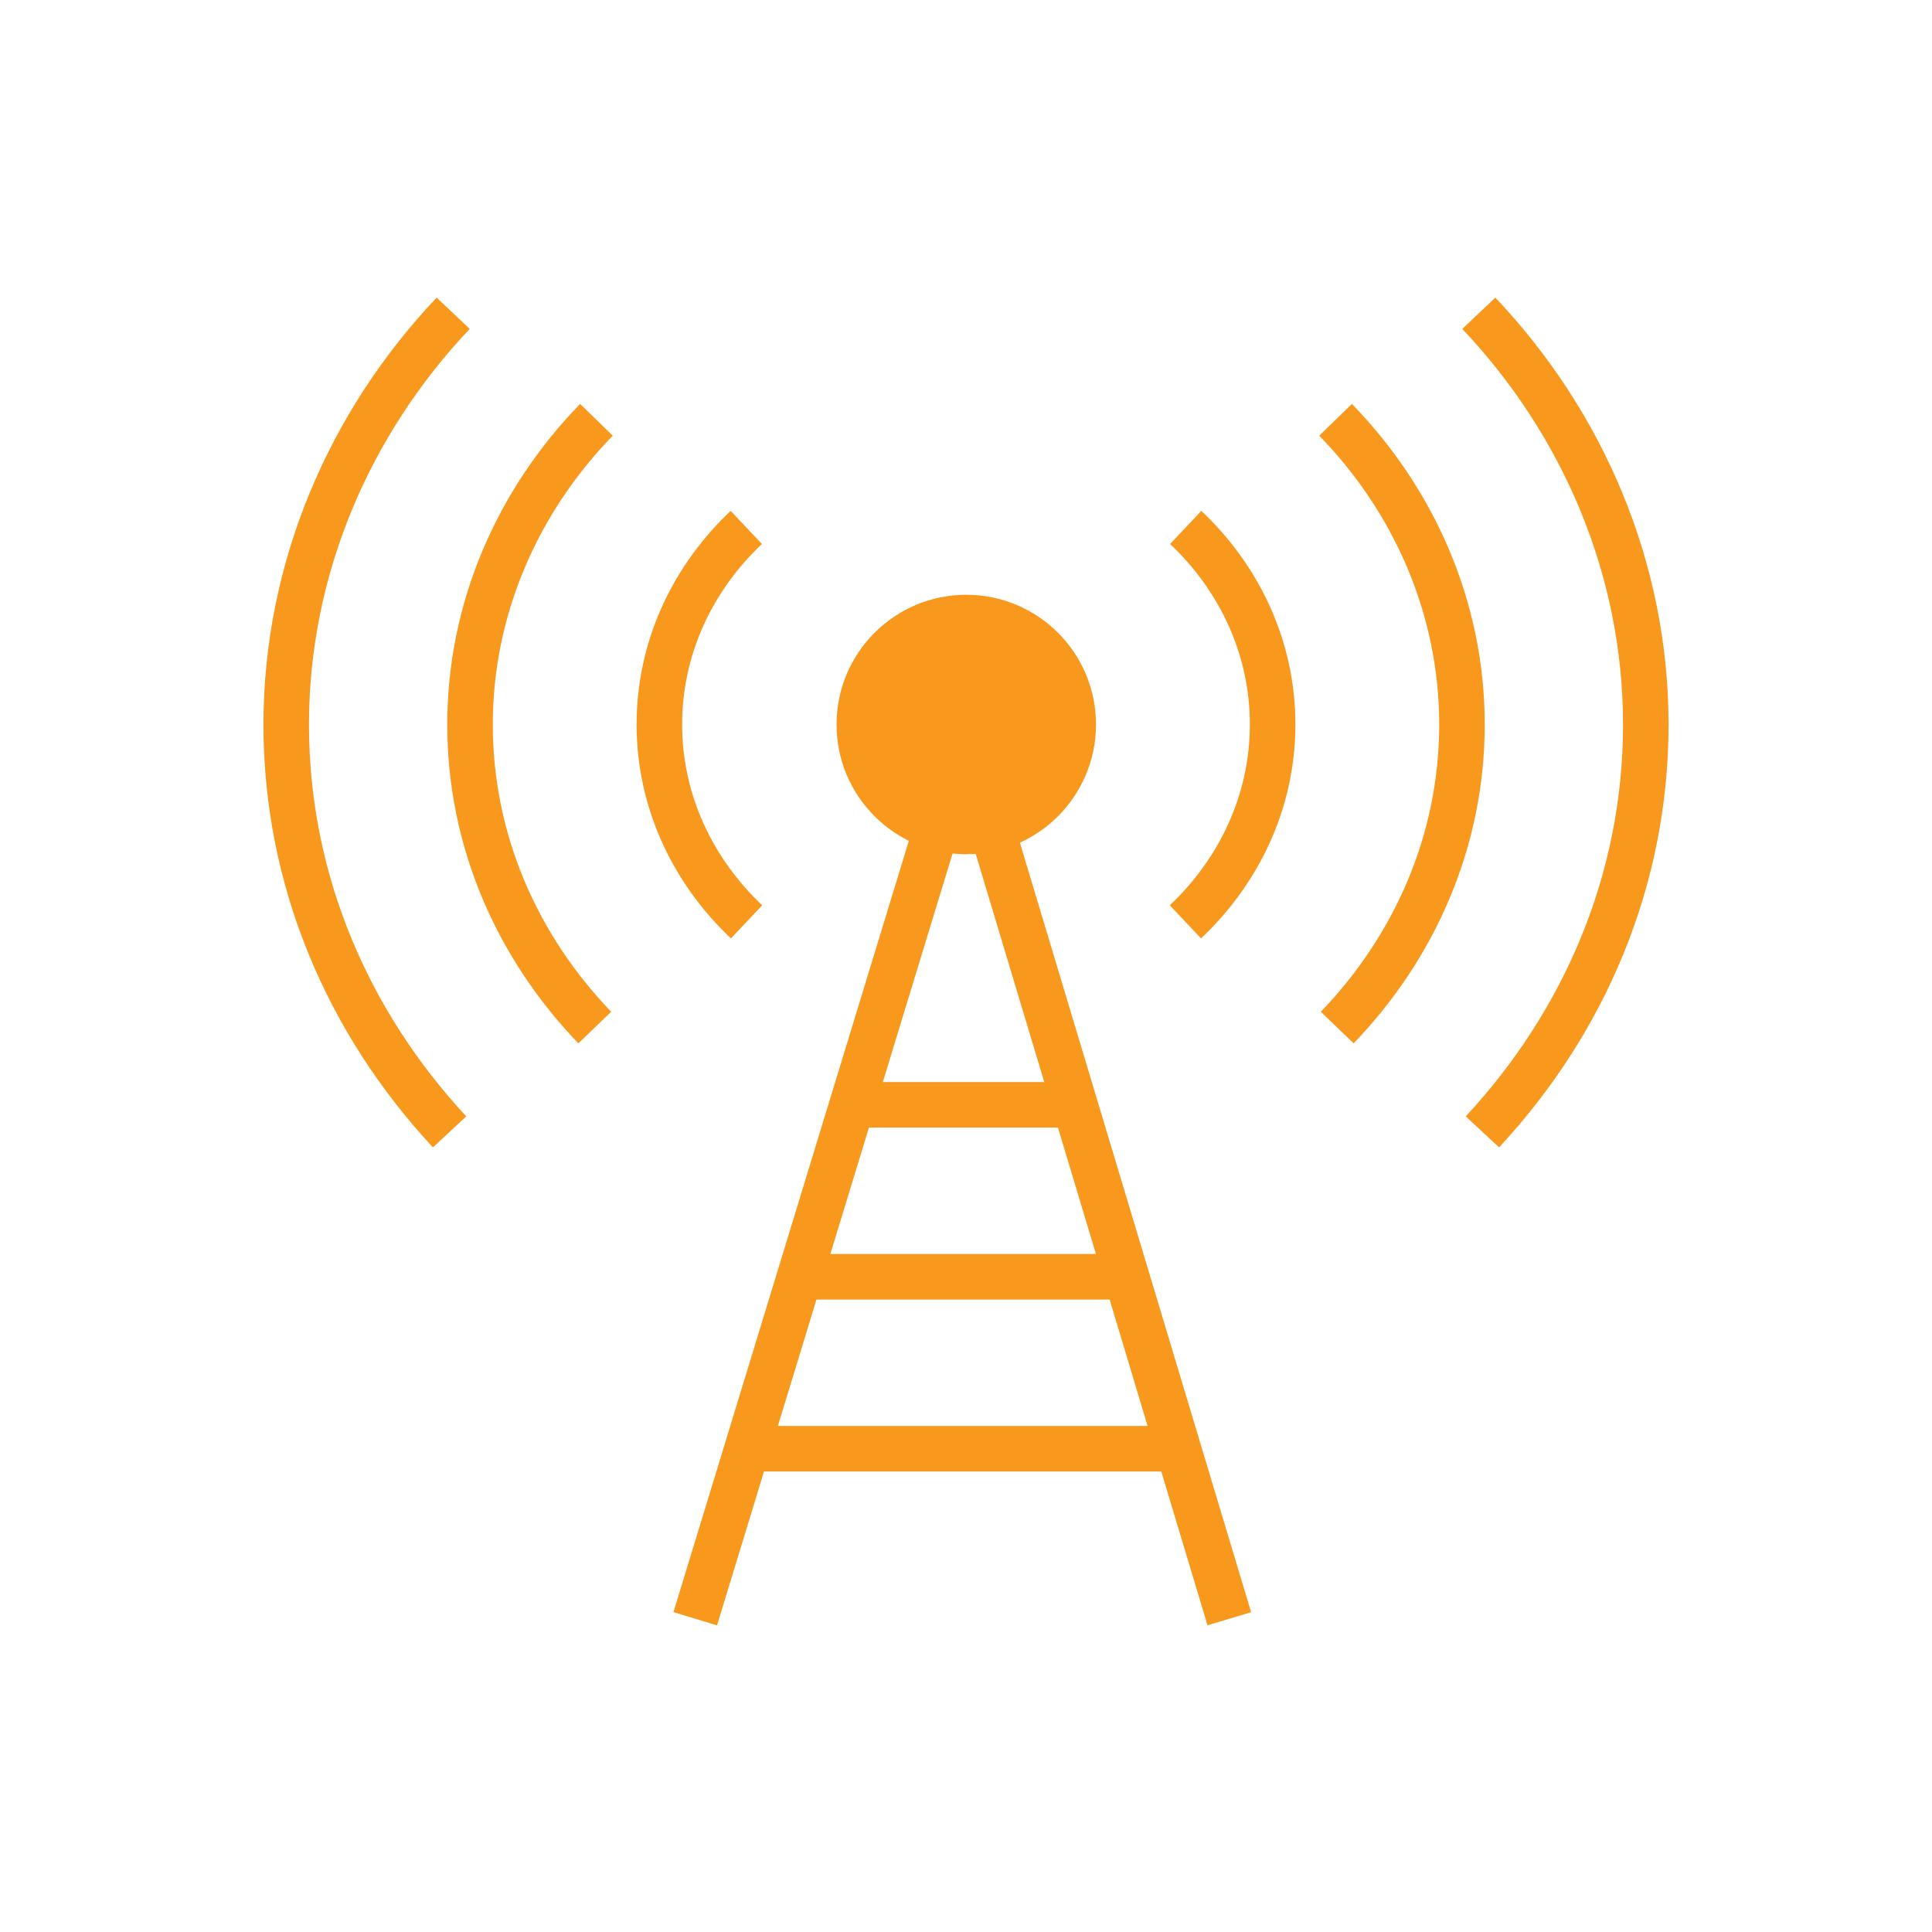
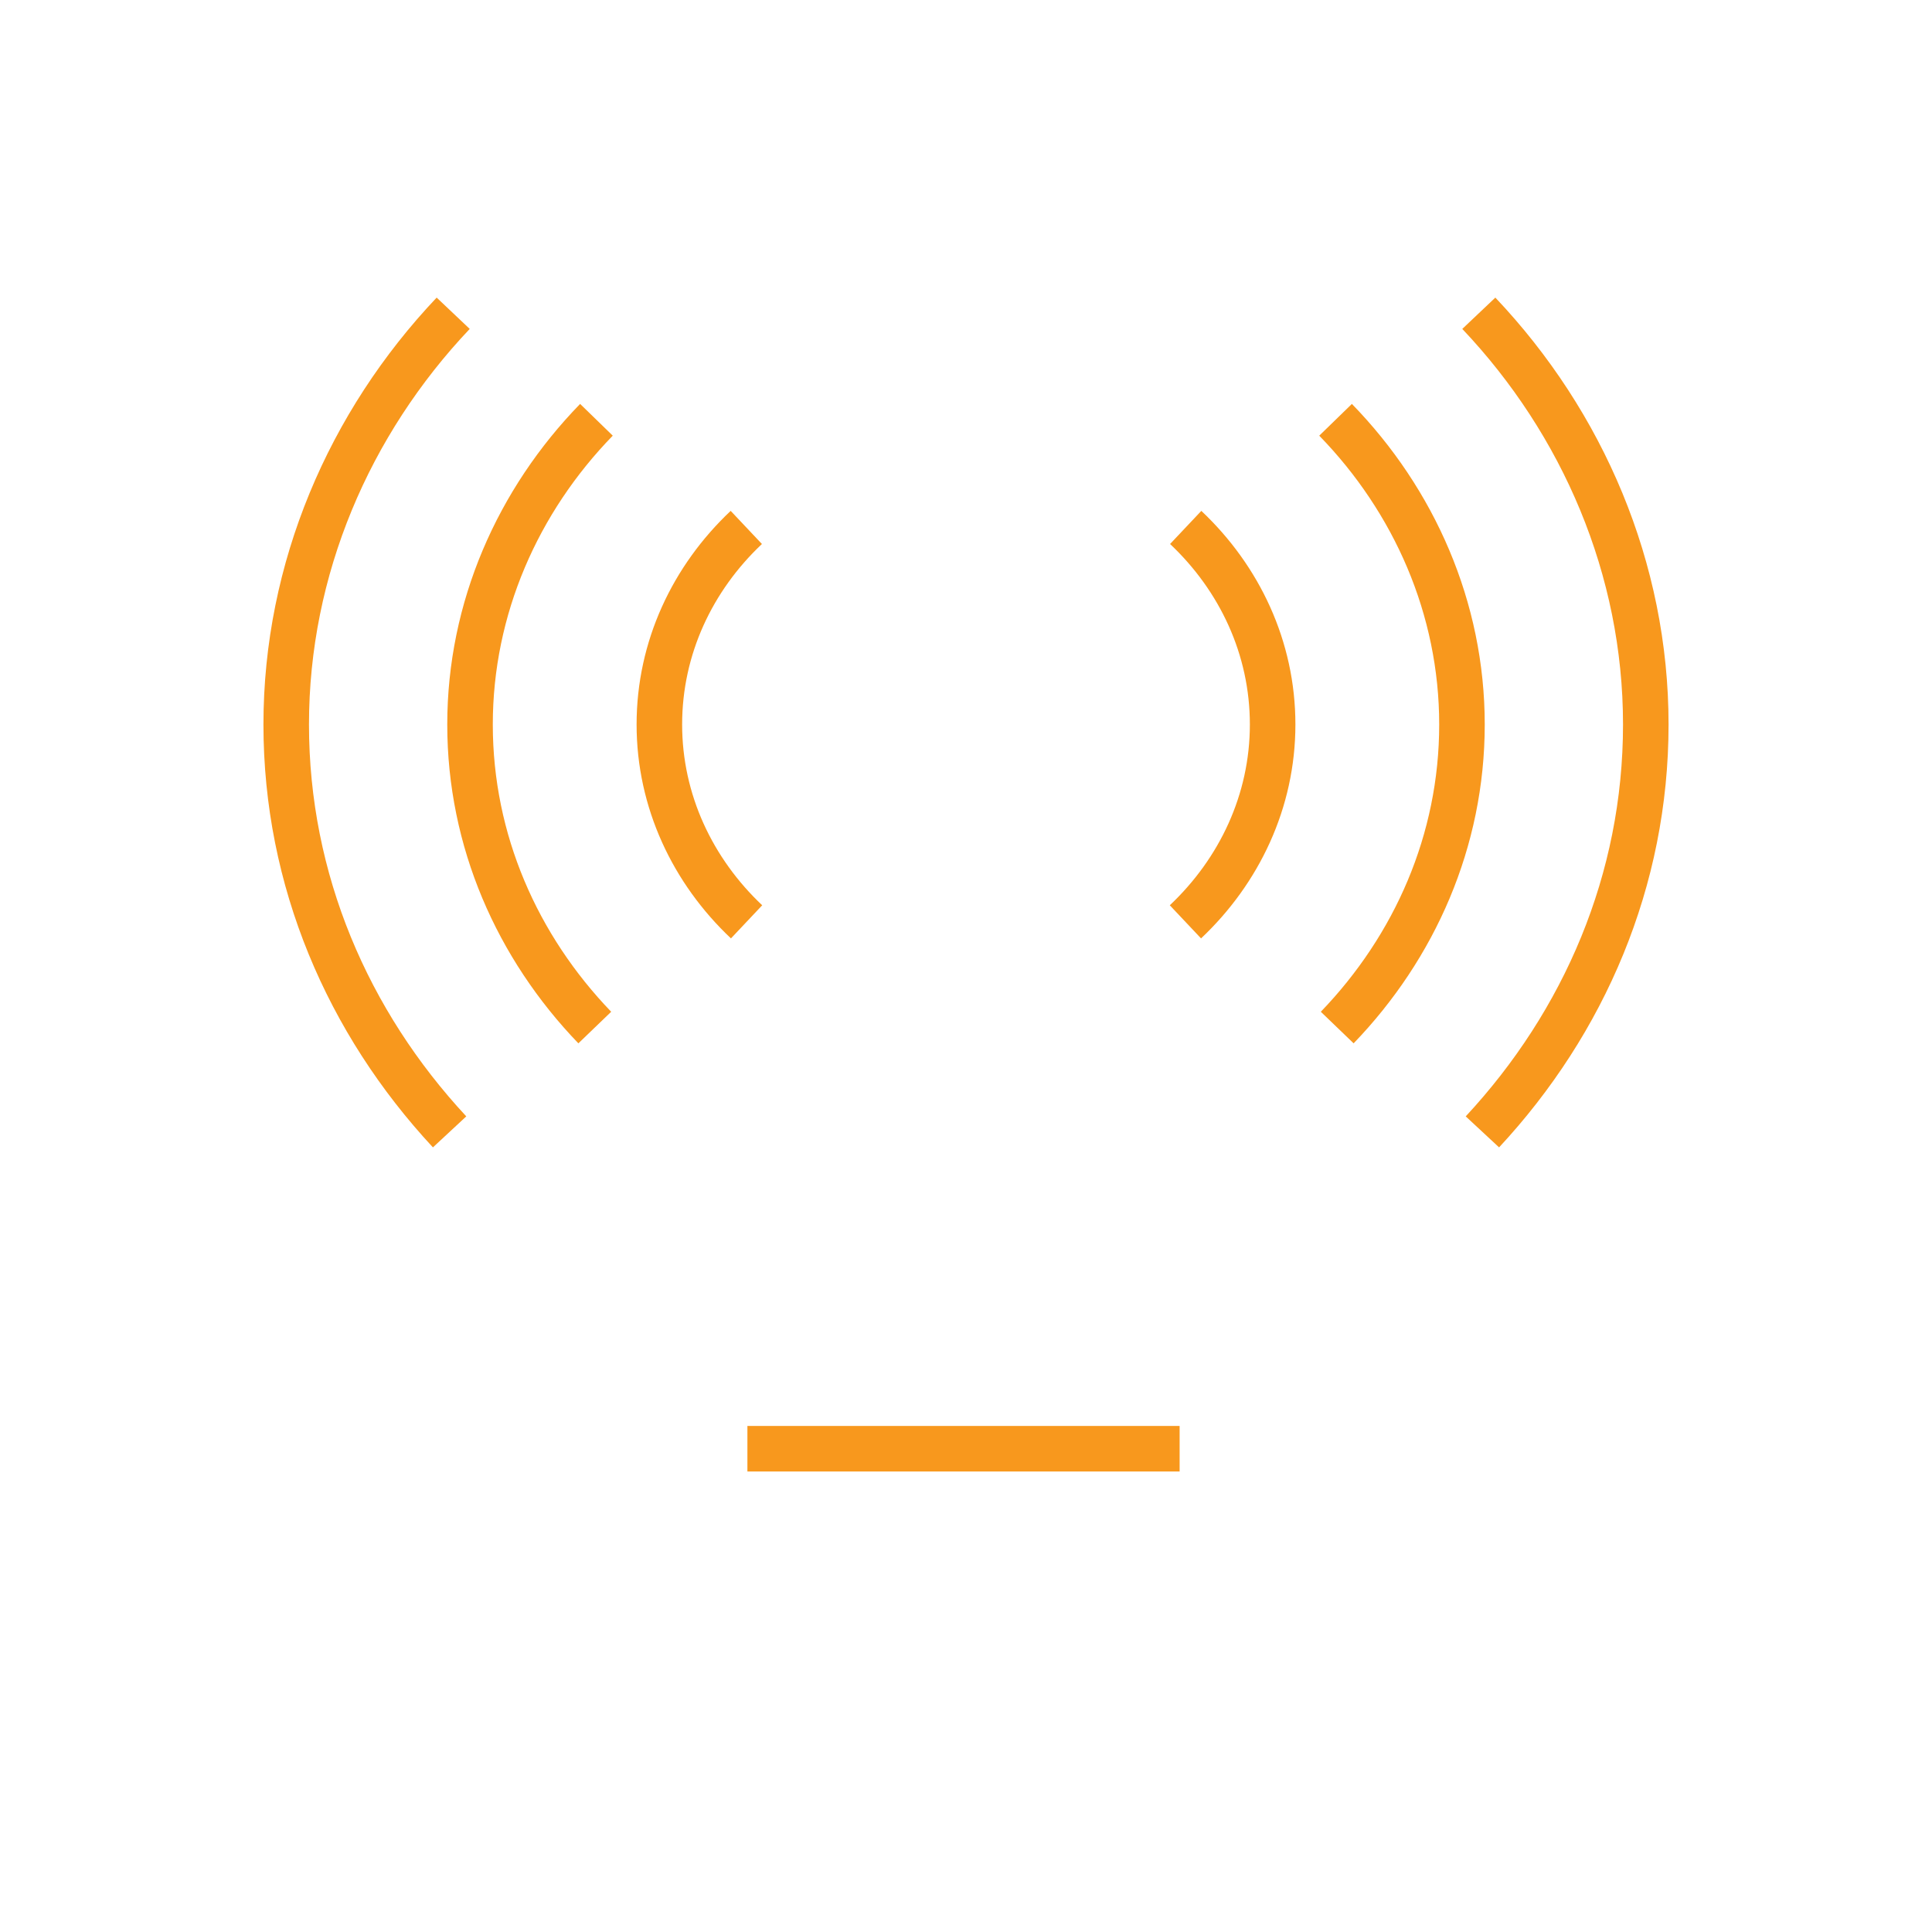
<svg xmlns="http://www.w3.org/2000/svg" id="Layer_1" data-name="Layer 1" viewBox="0 0 70 70">
  <defs>
    <style>
      .cls-1 {
        fill: none;
        stroke: #f8981d;
        stroke-miterlimit: 10;
        stroke-width: 1.65px;
      }

      .cls-2 {
        fill: #f8981d;
      }
    </style>
  </defs>
-   <polyline class="cls-1" points="25.19 58.65 34.94 26.7 44.54 58.65" />
  <path class="cls-1" d="M16.29,41.01c-3.69-3.97-5.92-9.12-5.92-14.76s2.28-10.92,6.05-14.9" />
-   <circle class="cls-2" cx="35.01" cy="26.25" r="4.7" />
  <path class="cls-1" d="M21.55,37.23c-2.81-2.92-4.52-6.77-4.52-10.98s1.73-8.11,4.58-11.04" />
  <path class="cls-1" d="M27.05,33.4c-1.95-1.84-3.16-4.37-3.16-7.15s1.2-5.3,3.15-7.14" />
  <path class="cls-1" d="M53.71,41.01c3.69-3.97,5.92-9.12,5.92-14.76s-2.28-10.92-6.05-14.9" />
  <path class="cls-1" d="M48.45,37.23c2.81-2.92,4.52-6.77,4.52-10.98s-1.73-8.11-4.58-11.04" />
  <path class="cls-1" d="M42.95,33.4c1.95-1.84,3.16-4.37,3.16-7.15s-1.2-5.3-3.15-7.14" />
-   <line class="cls-1" x1="30.87" y1="40.03" x2="38.95" y2="40.03" />
-   <line class="cls-1" x1="29.1" y1="46.26" x2="40.72" y2="46.26" />
  <line class="cls-1" x1="27.08" y1="52.49" x2="42.74" y2="52.49" />
</svg>